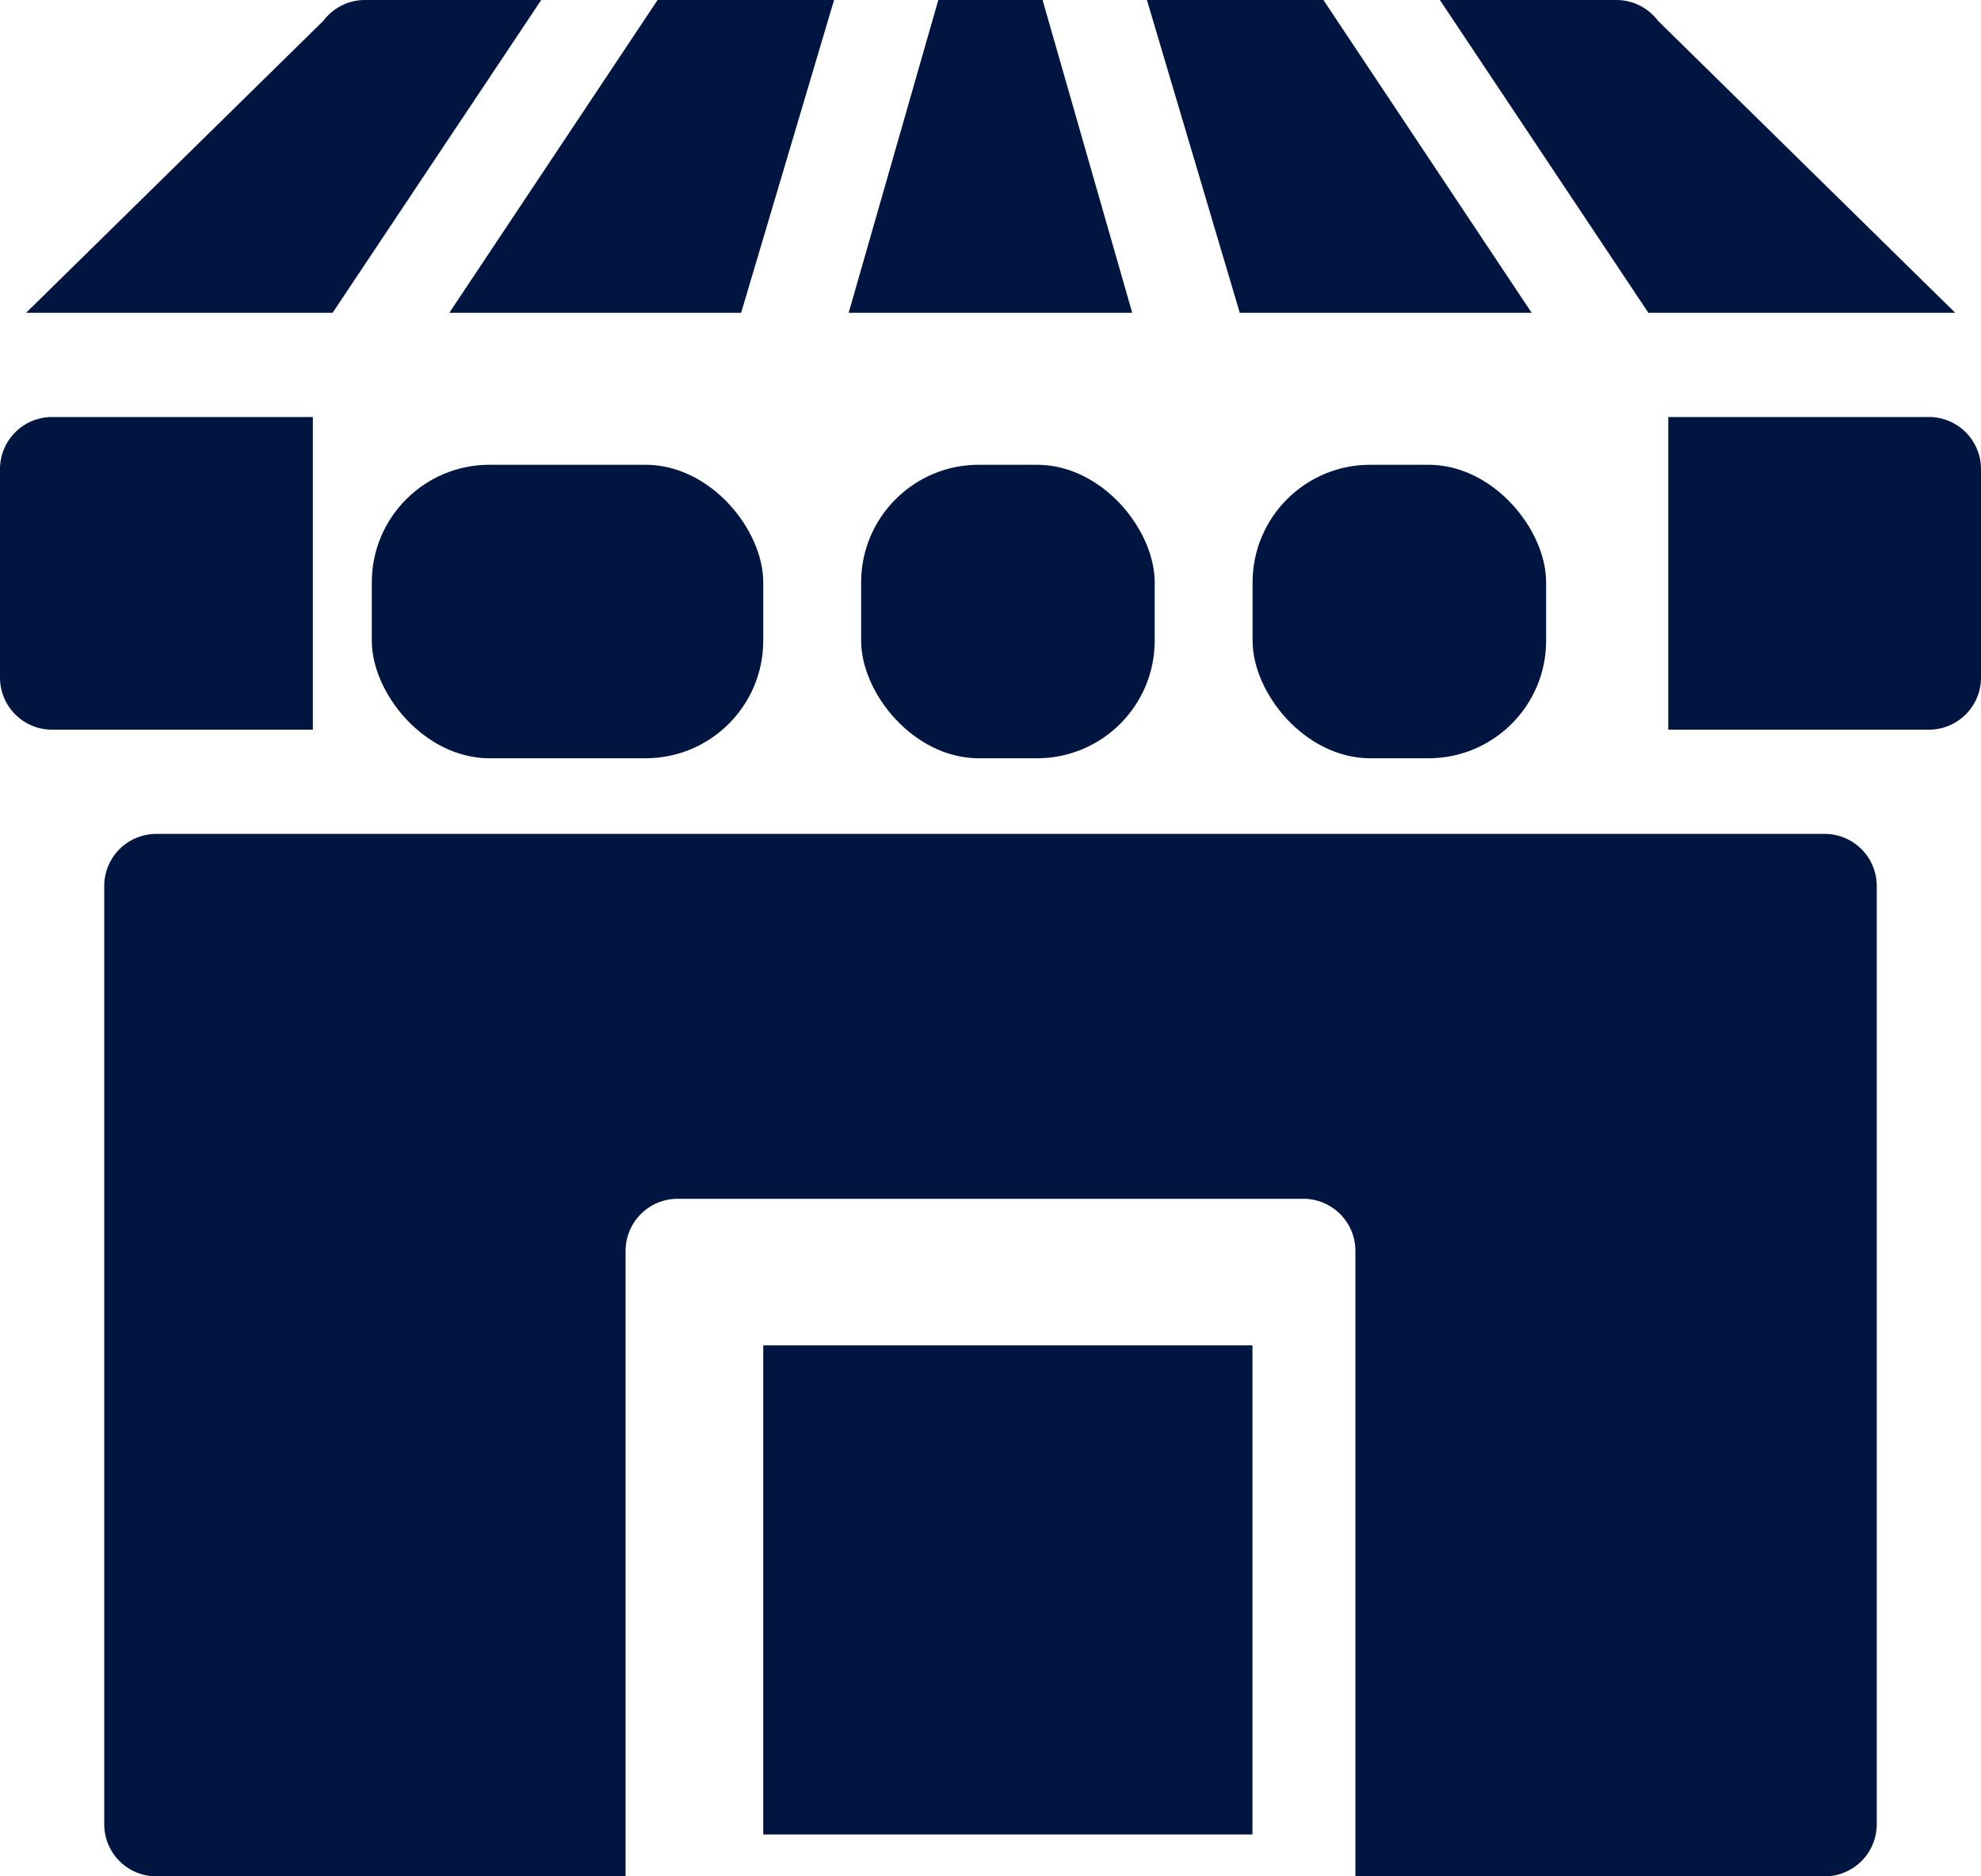
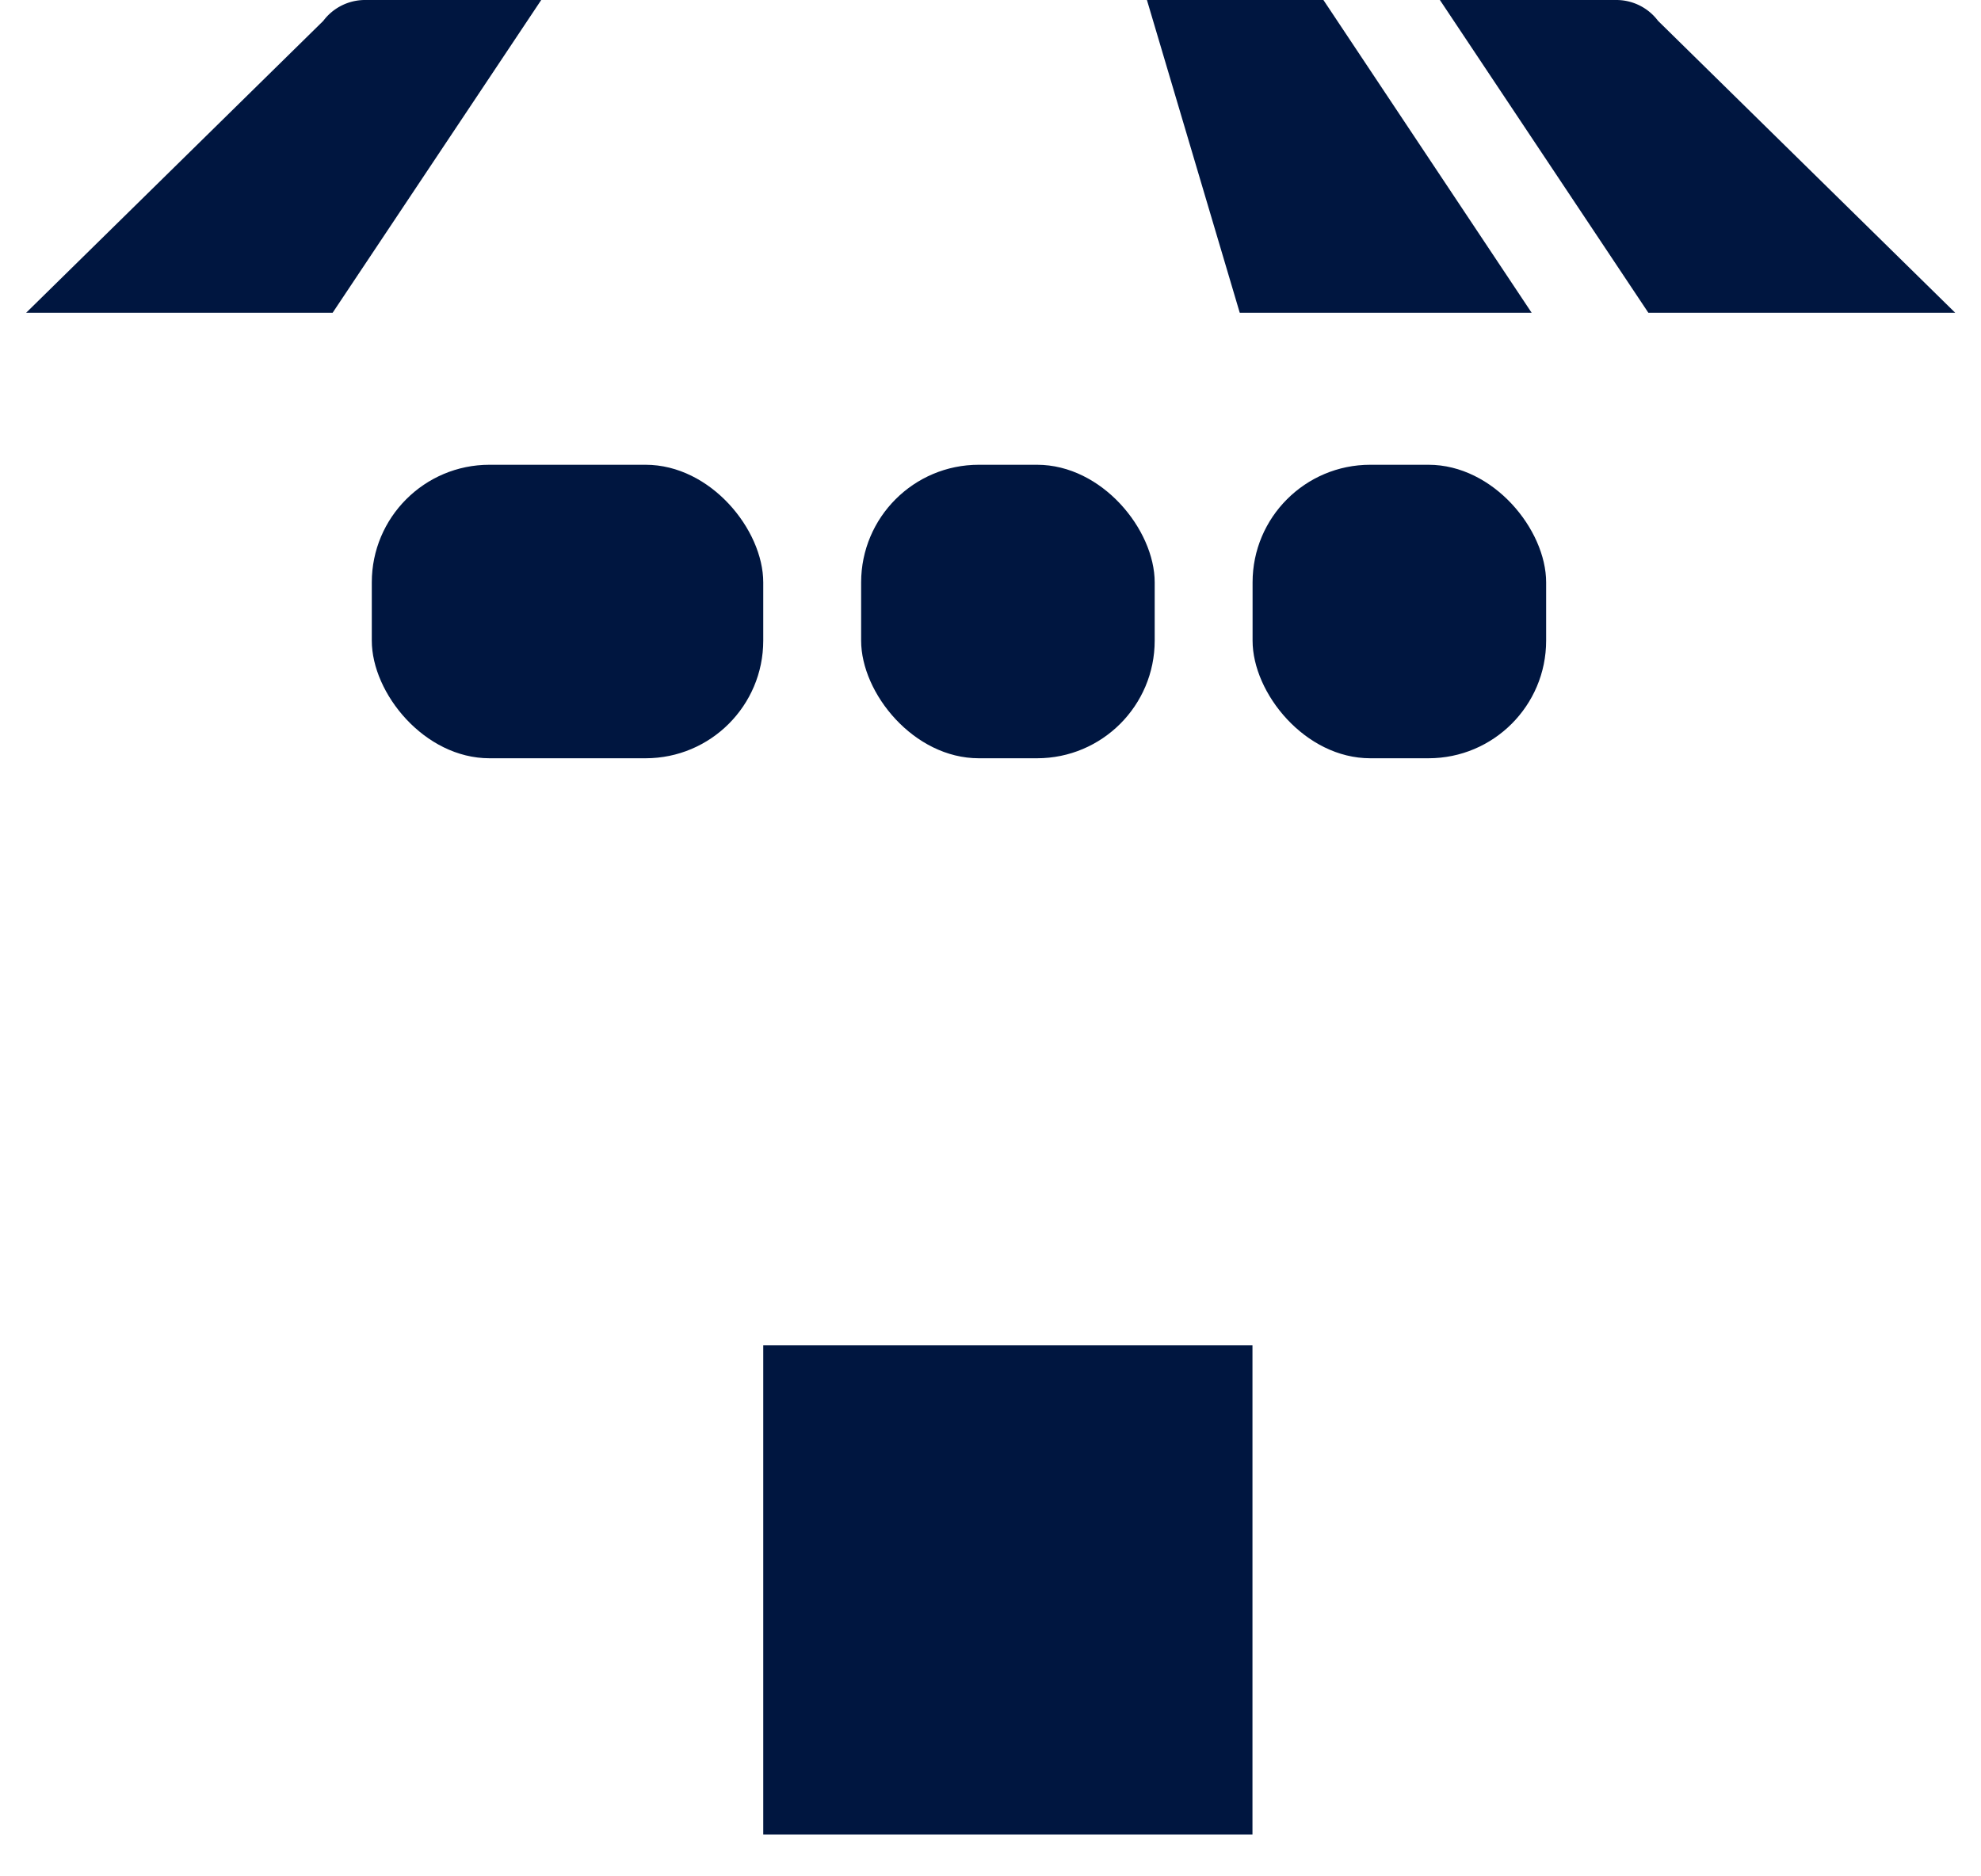
<svg xmlns="http://www.w3.org/2000/svg" id="Grupo_1559" data-name="Grupo 1559" width="16.837" height="15.951" viewBox="0 0 16.837 15.951">
  <rect id="Retângulo_719" data-name="Retângulo 719" width="4.158" height="4.158" transform="translate(6.487 11.437)" fill="#001640" />
-   <path id="Caminho_435" data-name="Caminho 435" d="M21.622,22H7.443A.443.443,0,0,0,7,22.443v7.976a.443.443,0,0,0,.443.443h3.988V25.545a.443.443,0,0,1,.443-.443h5.317a.443.443,0,0,1,.443.443v5.317h3.988a.443.443,0,0,0,.443-.443V22.443A.443.443,0,0,0,21.622,22Z" transform="translate(-6.114 -14.911)" fill="#001640" />
  <path id="Caminho_436" data-name="Caminho 436" d="M30.27,8.659,28.5,6H27l.789,2.659Z" transform="translate(-17.252 -6)" fill="#001640" />
-   <path id="Caminho_437" data-name="Caminho 437" d="M22.928,6h-.886L21.28,8.659h2.41Z" transform="translate(-14.067 -6)" fill="#001640" />
-   <path id="Caminho_438" data-name="Caminho 438" d="M16.1,8.659,16.89,6h-1.5L13.62,8.659Z" transform="translate(-9.801 -6)" fill="#001640" />
  <rect id="Retângulo_720" data-name="Retângulo 720" width="3.327" height="2.495" rx="1" transform="translate(3.16 3.951)" fill="#001640" />
  <g id="Grupo_1557" data-name="Grupo 1557">
    <path id="Caminho_439" data-name="Caminho 439" d="M9.878,6H8.38a.443.443,0,0,0-.354.177L5.5,8.659H8.105Z" transform="translate(-5.278 -6)" fill="#001640" />
-     <path id="Caminho_440" data-name="Caminho 440" d="M7.659,14H5.443A.443.443,0,0,0,5,14.443v1.772a.443.443,0,0,0,.443.443H7.659Z" transform="translate(-5 -10.455)" fill="#001640" />
  </g>
  <rect id="Retângulo_721" data-name="Retângulo 721" width="2.495" height="2.495" rx="1" transform="translate(7.319 3.951)" fill="#001640" />
  <rect id="Retângulo_722" data-name="Retângulo 722" width="2.495" height="2.495" rx="1" transform="translate(10.646 3.951)" fill="#001640" />
  <g id="Grupo_1558" data-name="Grupo 1558" transform="translate(12.238)">
    <path id="Caminho_441" data-name="Caminho 441" d="M32.62,6h1.5a.443.443,0,0,1,.354.177L37,8.659H34.392Z" transform="translate(-32.62 -6)" fill="#001640" />
-     <path id="Caminho_442" data-name="Caminho 442" d="M37,14h2.215a.443.443,0,0,1,.443.443v1.772a.443.443,0,0,1-.443.443H37Z" transform="translate(-35.059 -10.455)" fill="#001640" />
  </g>
</svg>